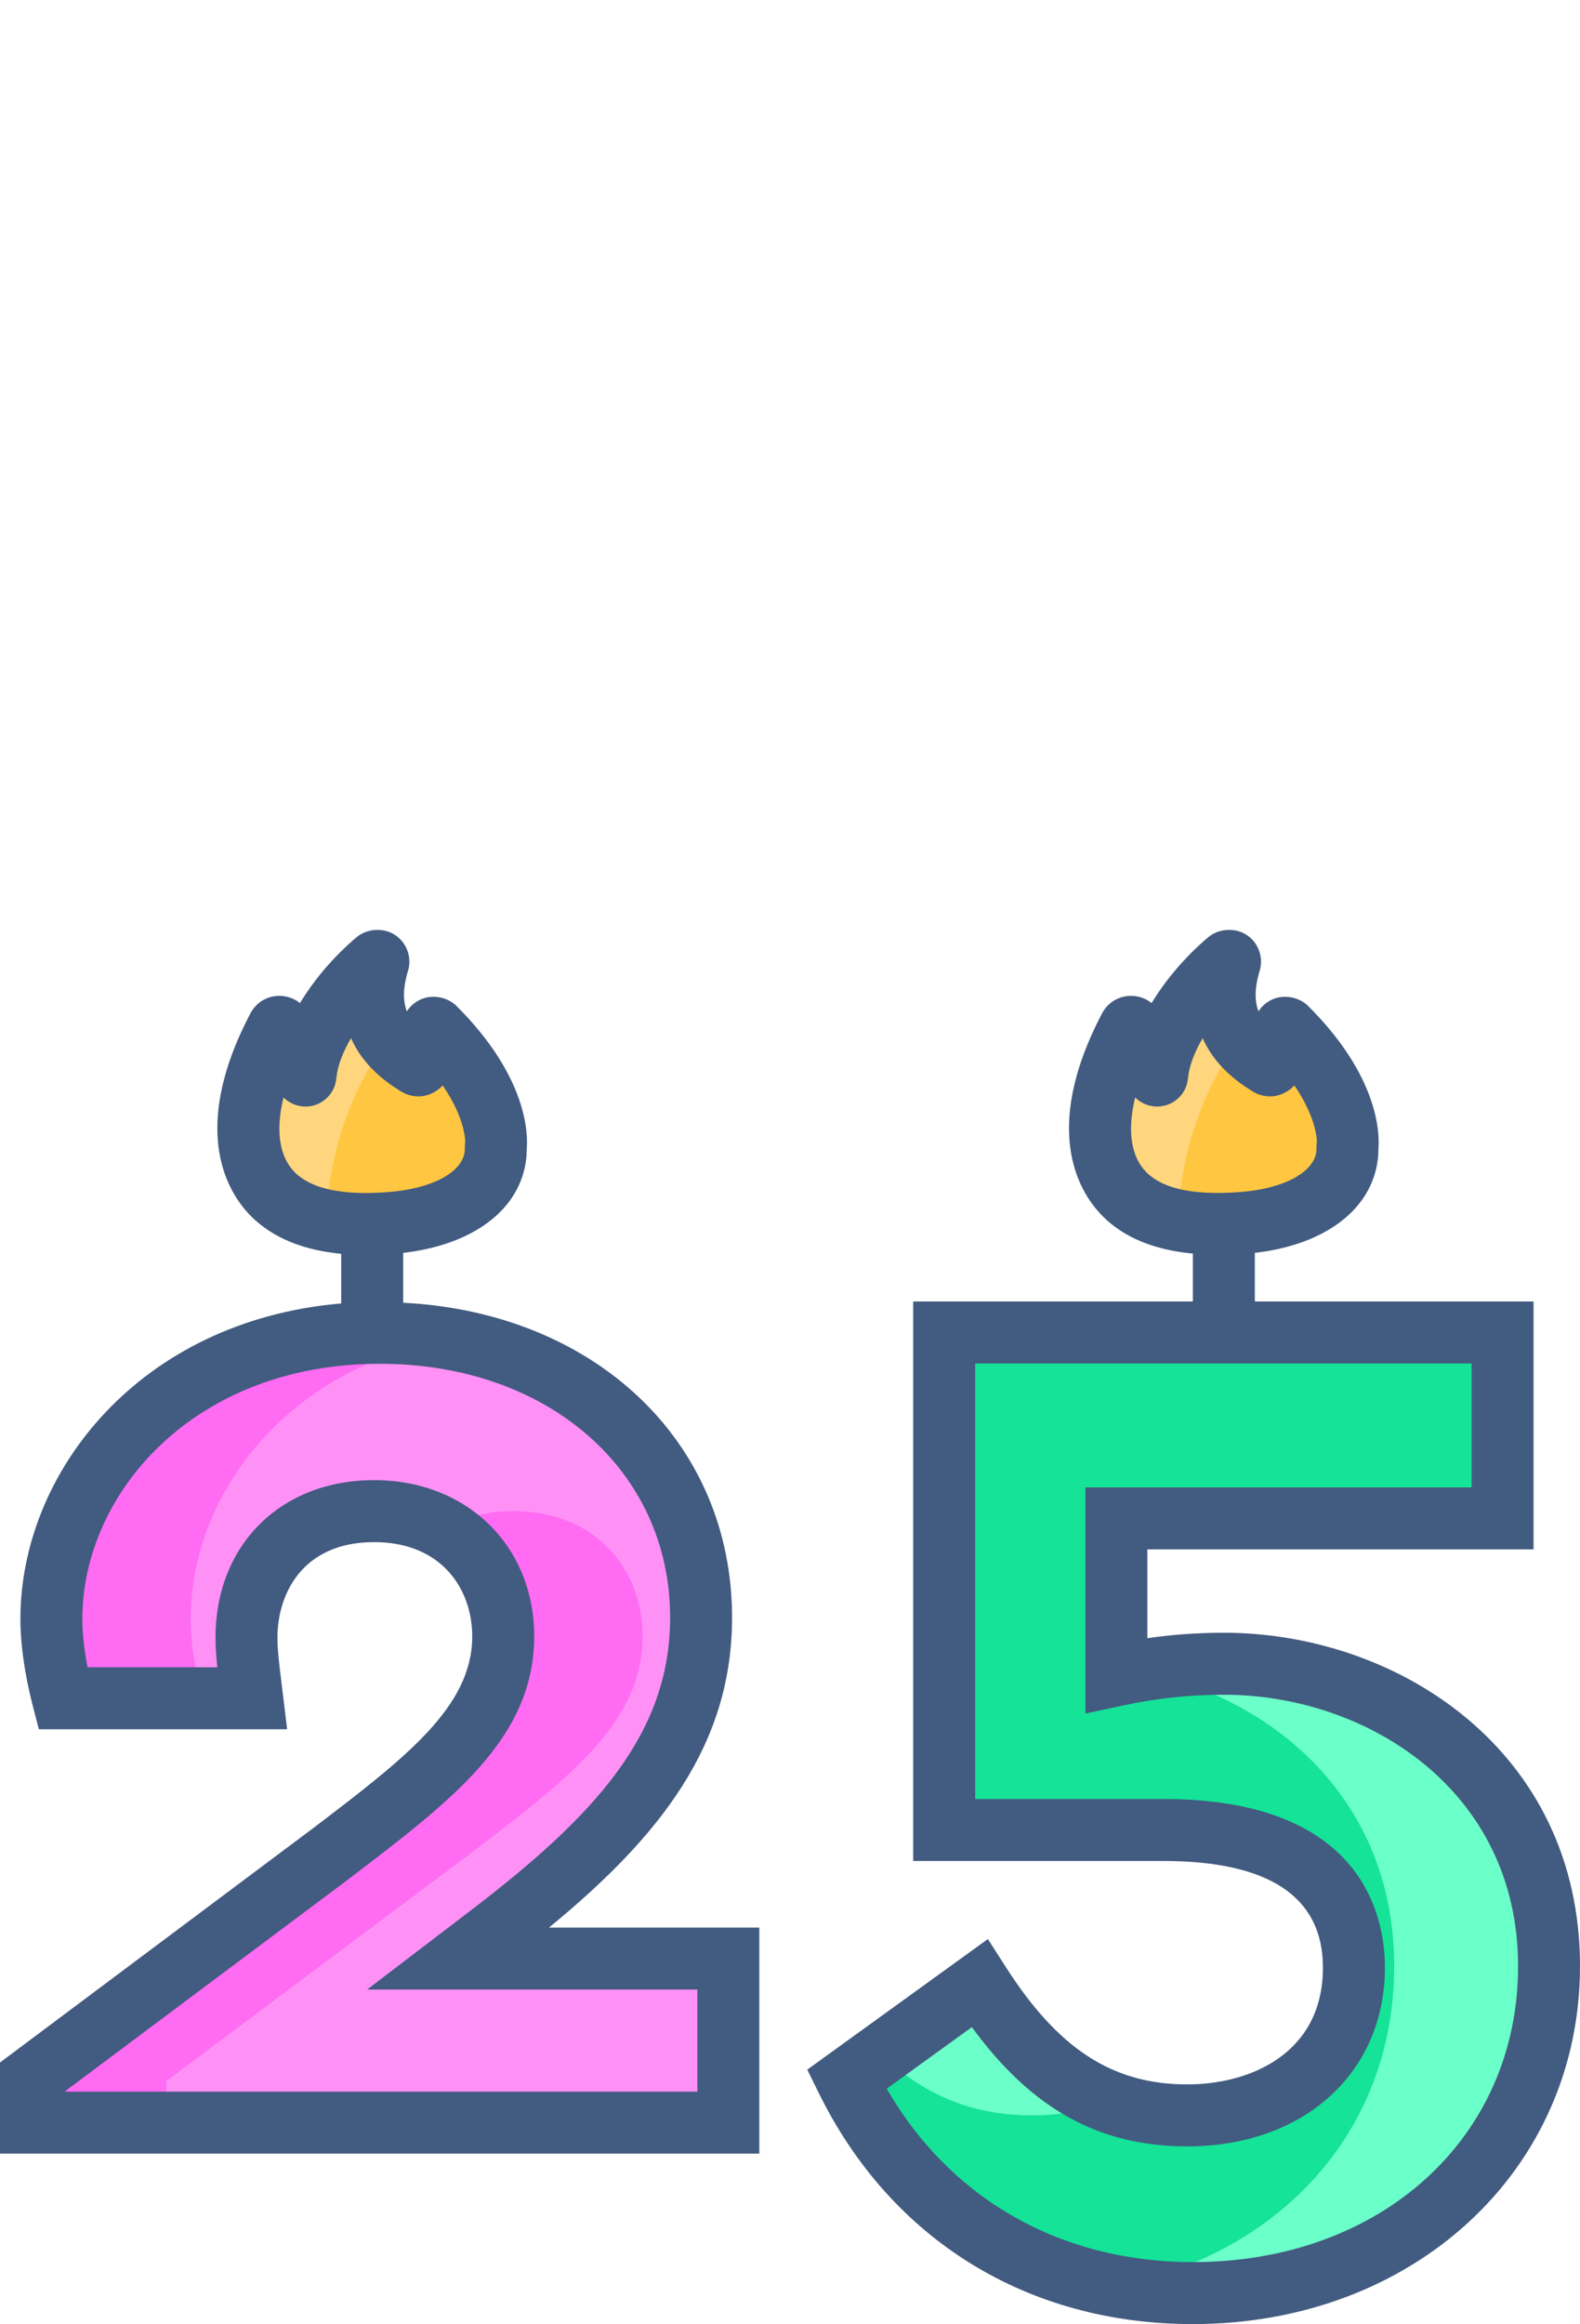
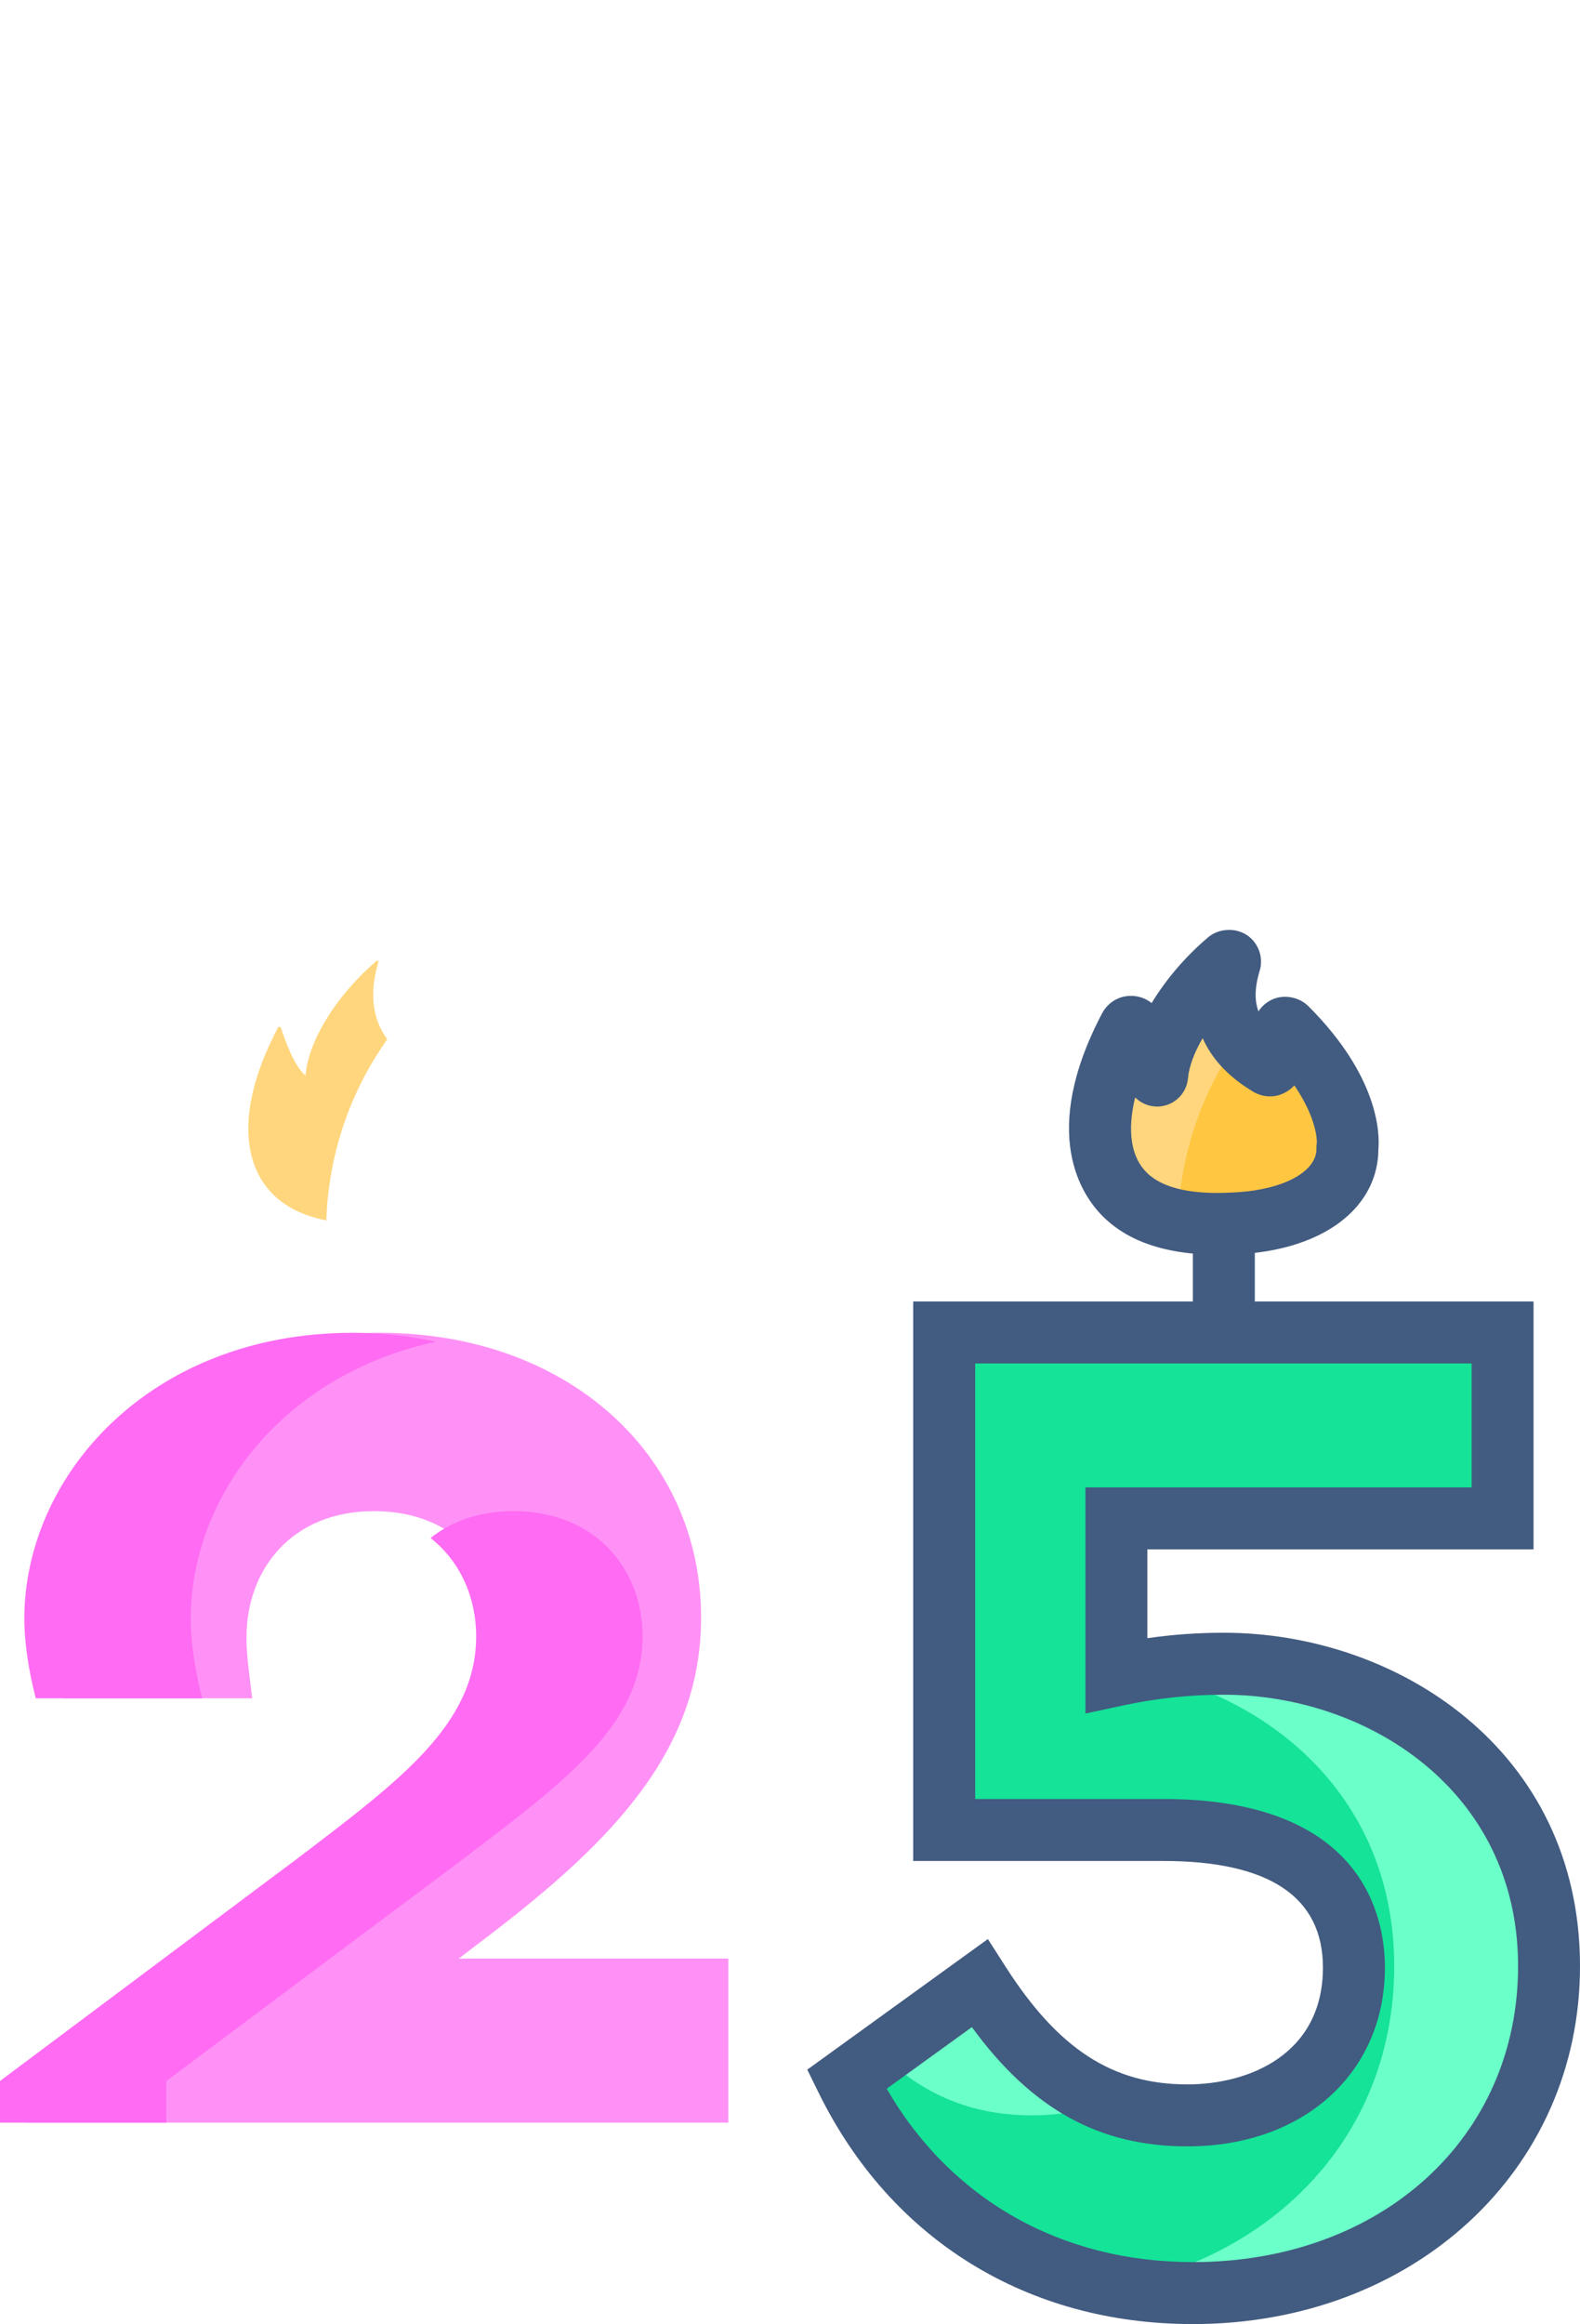
<svg xmlns="http://www.w3.org/2000/svg" version="1.1" id="Layer_1" x="0px" y="0px" viewBox="0 0 102.037 150" style="enable-background:new 0 0 102.037 150;" xml:space="preserve">
  <style type="text/css">
	.st0{fill:#5BAF5D;}
	.st1{fill:#66C468;}
	.st2{fill:#76E378;}
	.st3{fill:#4D944F;}
	.st4{fill:#9AC4F0;}
	.st5{fill:#E0E1E2;}
	.st6{fill:#958079;}
	.st7{fill:#444B52;}
	.st8{fill:#6D6E71;}
	.st9{fill:#8D8F92;}
	.st10{fill:#855E3C;}
	.st11{fill:#A37C50;}
	.st12{fill:#805E3A;}
	.st13{fill:#6C4A30;}
	.st14{fill:#FFFFFF;}
	.st15{fill:#FCD75F;}
	.st16{fill:#EB5252;}
	.st17{fill:#B09A7D;}
	.st18{fill:#325743;}
	.st19{fill:#8C6645;}
	.st20{fill:#B58A64;}
	.st21{fill:#6E5036;}
	.st22{fill:#52351C;}
	.st23{fill:#D1D3D4;}
	.st24{fill:#6B6A6E;}
	.st25{fill:#68696B;}
	.st26{fill:#757578;}
	.st27{fill:#737476;}
	.st28{fill:#F1F2F2;}
	.st29{fill:#BABCBD;}
	.st30{fill:#38B077;}
	.st31{fill:#40A7FF;}
	.st32{fill:#4081FF;}
	.st33{fill:#4B5582;}
	.st34{fill:#3ECFCF;}
	.st35{fill:#89E2E2;}
	.st36{fill:#FF84C1;}
	.st37{fill:#FFB3D1;}
	.st38{fill:#FF99C1;}
	.st39{fill:#FFC642;}
	.st40{fill:#14E398;}
	.st41{fill:#FF91F6;}
	.st42{fill:#6BFFC9;}
	.st43{fill:#FF6BF3;}
	.st44{fill:#FFD67D;}
	.st45{fill:#425B80;}
	.st46{fill:#F2AC32;}
	.st47{fill:#F268EB;}
	.st48{fill:#00A7E8;}
	.st49{fill:#C7A983;}
	.st50{fill:#AD895D;}
	.st51{fill:#5E5755;}
	.st52{fill:#F24129;}
	.st53{fill:#C73522;}
	.st54{fill:#423E3A;}
</style>
  <g>
    <g>
-       <path class="st39" d="M83.077,66.35c4.46,4.45,3.94,7.7,3.94,7.7c0,0.17,0,0.35-0.02,0.51c-0.31,2.6-3.22,4.13-6.87,4.38    c-0.31,0.02-0.68,0.04-1.09,0.05c-1.65,0.04-3.95-0.12-5.66-1.29c-0.26-0.18-0.5-0.37-0.72-0.59c-2.05-2.01-2.37-5.72,0.29-10.78    c0.05-0.08,0.17-0.07,0.2,0.01c0.21,0.66,0.83,2.46,1.58,3.08c0.21-2.39,2.15-5.33,4.59-7.4c0.06-0.05,0.14,0,0.12,0.06    c-1.36,4.57,1.79,6.19,2.51,6.66c0.05,0.04,0.13,0.03,0.17-0.03c0.45-0.6,0.87-1.57,0.83-2.32    C82.947,66.33,83.027,66.3,83.077,66.35z" />
-     </g>
+       </g>
    <g>
-       <path class="st39" d="M24.437,62.08c-1.36,4.57,1.79,6.19,2.51,6.66c0.05,0.04,0.13,0.03,0.17-0.03c0.45-0.6,0.87-1.57,0.83-2.32    c0-0.06,0.08-0.09,0.13-0.04c4.46,4.45,3.94,7.7,3.94,7.7c0,0.17,0,0.35-0.02,0.51c-0.31,2.6-3.22,4.13-6.87,4.38    c-1.56,0.11-4.62,0.22-6.75-1.24c-0.26-0.18-0.5-0.37-0.72-0.59c-2.05-2.01-2.37-5.72,0.29-10.78c0.05-0.08,0.17-0.07,0.2,0.01    c0.21,0.66,0.83,2.46,1.58,3.08c0.21-2.39,2.15-5.33,4.59-7.4C24.377,61.97,24.457,62.02,24.437,62.08z" />
-     </g>
+       </g>
    <g>
      <path class="st40" d="M97.037,86v12h-24.94v10.12c2.19-0.47,4.48-0.74,6.94-0.74c10.04,0,21,6.75,21,19.52    c0,12.59-10.31,21.1-23,21.1c-10.68,0-18.44-5.83-22.36-13.79l8.58-6.2c3.38,5.28,7.3,8.52,13.42,8.52    c6.02,0,10.76-3.52,10.76-9.54c0-5.73-4.29-8.88-12.32-8.88h-14.14V86H97.037z" />
    </g>
    <g>
      <path class="st41" d="M47.037,126.41V137H1.747v-2.69l19.26-14.4c6.58-5.01,11.49-8.63,11.49-14.3c0-4.36-3.06-8.08-8.34-8.08    s-8.24,3.72-8.24,8.17c0,1.12,0.18,2.33,0.37,3.91H4.057c-0.46-1.77-0.74-3.63-0.74-5.11c0-9.29,8.15-18.48,21.21-18.48    c12.14,0,20.75,7.89,20.75,18.38c0,8.46-5.56,14.31-13.71,20.53l-1.94,1.48H47.037z" />
    </g>
    <g>
      <g>
        <path class="st42" d="M79.037,107.38c-1.908,0-3.712,0.166-5.449,0.458c8.537,1.711,16.449,8.212,16.449,19.062     c0,10.881-7.703,18.709-17.985,20.635c1.584,0.295,3.241,0.465,4.985,0.465c12.69,0,23-8.51,23-21.1     C100.037,114.13,89.077,107.38,79.037,107.38z" />
      </g>
      <g>
        <path class="st42" d="M63.257,128.01l-6.341,4.582c2.609,2.504,5.699,3.938,9.761,3.938c1.774,0,3.432-0.314,4.896-0.899     C68.18,134.325,65.589,131.654,63.257,128.01z" />
      </g>
    </g>
    <g>
      <g>
        <path class="st43" d="M13.057,109.61c-0.46-1.77-0.74-3.63-0.74-5.11c0-7.939,5.966-15.785,15.848-17.905     c-1.701-0.363-3.494-0.575-5.385-0.575c-13.06,0-21.21,9.19-21.21,18.48c0,1.48,0.28,3.34,0.74,5.11H13.057z" />
      </g>
      <g>
        <path class="st43" d="M30.007,119.91c6.58-5.01,11.49-8.63,11.49-14.3c0-4.36-3.06-8.08-8.34-8.08     c-2.206,0-4.001,0.656-5.35,1.737c1.903,1.497,2.943,3.809,2.943,6.343c0,5.67-4.91,9.29-11.49,14.3L0,134.31V137h10.747v-2.69     L30.007,119.91z" />
      </g>
    </g>
    <g>
      <path class="st39" d="M83.077,66.35c4.46,4.45,3.94,7.7,3.94,7.7c0,0.17,0,0.35-0.02,0.51c-0.31,2.6-3.22,4.13-6.87,4.38    c-0.31,0.02-0.68,0.04-1.09,0.05c-1.65,0.04-3.95-0.12-5.66-1.29c-0.26-0.18-0.5-0.37-0.72-0.59c-2.05-2.01-2.37-5.72,0.29-10.78    c0.05-0.08,0.17-0.07,0.2,0.01c0.21,0.66,0.83,2.46,1.58,3.08c0.21-2.39,2.15-5.33,4.59-7.4c0.06-0.05,0.14,0,0.12,0.06    c-1.36,4.57,1.79,6.19,2.51,6.66c0.05,0.04,0.13,0.03,0.17-0.03c0.45-0.6,0.87-1.57,0.83-2.32    C82.947,66.33,83.027,66.3,83.077,66.35z" />
    </g>
    <g>
      <path class="st44" d="M80.011,67.077c-0.761-1.034-1.283-2.61-0.573-4.997c0.02-0.06-0.06-0.11-0.12-0.06    c-2.44,2.07-4.38,5.01-4.59,7.4c-0.75-0.62-1.37-2.42-1.58-3.08c-0.03-0.08-0.15-0.09-0.2-0.01c-2.66,5.06-2.34,8.77-0.29,10.78    c0.22,0.22,0.46,0.41,0.72,0.59c0.809,0.555,1.752,0.881,2.697,1.069C76.222,74.418,77.651,70.4,80.011,67.077z" />
    </g>
    <g>
      <path class="st44" d="M25.01,67.077c-0.761-1.034-1.283-2.61-0.573-4.997c0.02-0.06-0.06-0.11-0.12-0.06    c-2.44,2.07-4.38,5.01-4.59,7.4c-0.75-0.62-1.37-2.42-1.58-3.08c-0.03-0.08-0.15-0.09-0.2-0.01c-2.66,5.06-2.34,8.77-0.29,10.78    c0.22,0.22,0.46,0.41,0.72,0.59c0.809,0.555,1.752,0.881,2.697,1.069C21.221,74.418,22.65,70.4,25.01,67.077z" />
    </g>
    <g>
-       <path class="st45" d="M47.277,104.4c0-11.351-8.849-19.687-21.24-20.319v-3.219c4.538-0.521,7.557-2.8,7.943-6.048    c0.026-0.206,0.035-0.434,0.037-0.656c0.084-0.967,0.048-4.658-4.52-9.215c-0.57-0.577-1.52-0.771-2.271-0.462    c-0.401,0.165-0.729,0.445-0.953,0.792c-0.238-0.625-0.271-1.445,0.065-2.574c0.282-0.868-0.05-1.832-0.807-2.343    c-0.744-0.502-1.824-0.441-2.51,0.139c-1.476,1.251-2.73,2.73-3.649,4.245c-0.313-0.252-0.699-0.414-1.12-0.455    c-0.82-0.082-1.577,0.301-2.005,0.989c-0.025,0.041-0.05,0.083-0.072,0.125c-4.081,7.763-1.316,11.764,0.072,13.131    c0.284,0.284,0.598,0.542,0.997,0.819c1.485,1.018,3.255,1.426,4.791,1.574v3.204C9.014,85.241,1.317,95.022,1.317,104.5    c0,1.625,0.285,3.619,0.804,5.613l0.389,1.497h16.033l-0.368-3.036c-0.145-1.157-0.258-2.072-0.258-2.874    c0-2.847,1.635-6.17,6.24-6.17c4.38,0,6.34,3.054,6.34,6.08c0,4.564-4.323,7.854-10.306,12.407l-20.444,15.29V139h49.29v-14.59    H35.453C42.648,118.507,47.277,112.601,47.277,104.4z M19.071,75.696c-0.005-0.005-0.009-0.009-0.014-0.014    c-1.027-1.008-1.27-2.722-0.749-4.848c0.048,0.044,0.096,0.086,0.145,0.126c0.573,0.474,1.363,0.59,2.046,0.304    c0.686-0.287,1.156-0.93,1.221-1.67c0.067-0.762,0.408-1.664,0.948-2.589c0.533,1.197,1.488,2.351,3.068,3.335l0.104,0.065    c0.438,0.294,0.981,0.415,1.505,0.332c0.455-0.071,0.923-0.332,1.247-0.682c1.526,2.238,1.447,3.673,1.45,3.677    c-0.017,0.104-0.025,0.21-0.025,0.316c0,0.086,0.004,0.177-0.007,0.274c-0.163,1.374-2.181,2.427-5.023,2.622    c-0.937,0.064-3.786,0.265-5.469-0.887C19.328,75.925,19.185,75.81,19.071,75.696z M45.037,128.41V135H4.164l18.055-13.499    l0.395-0.3c6.64-5.053,11.884-9.044,11.884-15.591c0-5.841-4.349-10.08-10.34-10.08c-6.029,0-10.24,4.182-10.24,10.17    c0,0.618,0.046,1.245,0.116,1.91H5.654c-0.218-1.135-0.337-2.221-0.337-3.11c0-8.101,7.186-16.48,19.21-16.48    c10.864,0,18.75,6.889,18.75,16.381c0,7.558-4.945,12.851-12.923,18.939l-6.646,5.07H45.037z" />
      <path class="st45" d="M79.037,105.38c-1.67,0-3.303,0.115-4.94,0.351V100h24.94V84h-18v-3.138c4.538-0.521,7.557-2.8,7.943-6.048    c0.026-0.206,0.035-0.434,0.037-0.656c0.084-0.967,0.048-4.658-4.52-9.215c-0.571-0.577-1.521-0.771-2.271-0.462    c-0.401,0.165-0.729,0.445-0.953,0.792c-0.238-0.625-0.271-1.445,0.065-2.574c0.282-0.868-0.05-1.832-0.807-2.343    c-0.744-0.502-1.825-0.441-2.51,0.139c-1.476,1.251-2.73,2.73-3.649,4.245c-0.313-0.252-0.699-0.414-1.12-0.455    c-0.819-0.082-1.577,0.301-2.005,0.989c-0.025,0.041-0.05,0.083-0.072,0.125c-4.081,7.763-1.316,11.764,0.072,13.131    c0.284,0.284,0.598,0.542,0.999,0.82c1.261,0.864,2.875,1.375,4.789,1.558V84h-18.06v36.11h16.14c6.848,0,10.32,2.314,10.32,6.88    c0,5.565-4.72,7.54-8.761,7.54c-4.816,0-8.326-2.272-11.735-7.599l-1.141-1.782l-11.664,8.429l0.746,1.516    C57.548,144.566,66.351,150,77.037,150c14.252,0,25-9.931,25-23.1C102.037,112.922,90.186,105.38,79.037,105.38z M74.071,75.696    c-0.005-0.005-0.009-0.009-0.014-0.014c-1.027-1.008-1.27-2.722-0.749-4.848c0.048,0.044,0.096,0.086,0.145,0.126    c0.574,0.474,1.363,0.59,2.046,0.304c0.686-0.287,1.156-0.93,1.221-1.67c0.067-0.762,0.408-1.664,0.948-2.589    c0.533,1.197,1.488,2.351,3.068,3.335l0.104,0.065c0.438,0.294,0.983,0.415,1.505,0.332c0.455-0.071,0.923-0.332,1.247-0.682    c1.526,2.238,1.447,3.673,1.45,3.677c-0.017,0.104-0.025,0.21-0.025,0.316c0,0.086,0.004,0.177-0.007,0.274    c-0.163,1.374-2.181,2.427-5.01,2.621c-0.287,0.019-0.631,0.037-1.013,0.047c-2.001,0.046-3.499-0.269-4.47-0.933    C74.328,75.925,74.185,75.81,74.071,75.696z M77.037,146c-8.529,0-15.648-4.055-19.774-11.191l5.501-3.976    c3.878,5.307,8.235,7.697,13.913,7.697c7.514,0,12.761-4.745,12.761-11.54c0-3.271-1.396-10.88-14.32-10.88h-12.14V88h32.06v8    h-24.94v14.595l2.419-0.52c2.184-0.468,4.316-0.695,6.521-0.695c9.211,0,19,6.141,19,17.521C98.037,137.968,89.205,146,77.037,146    z" />
    </g>
  </g>
</svg>